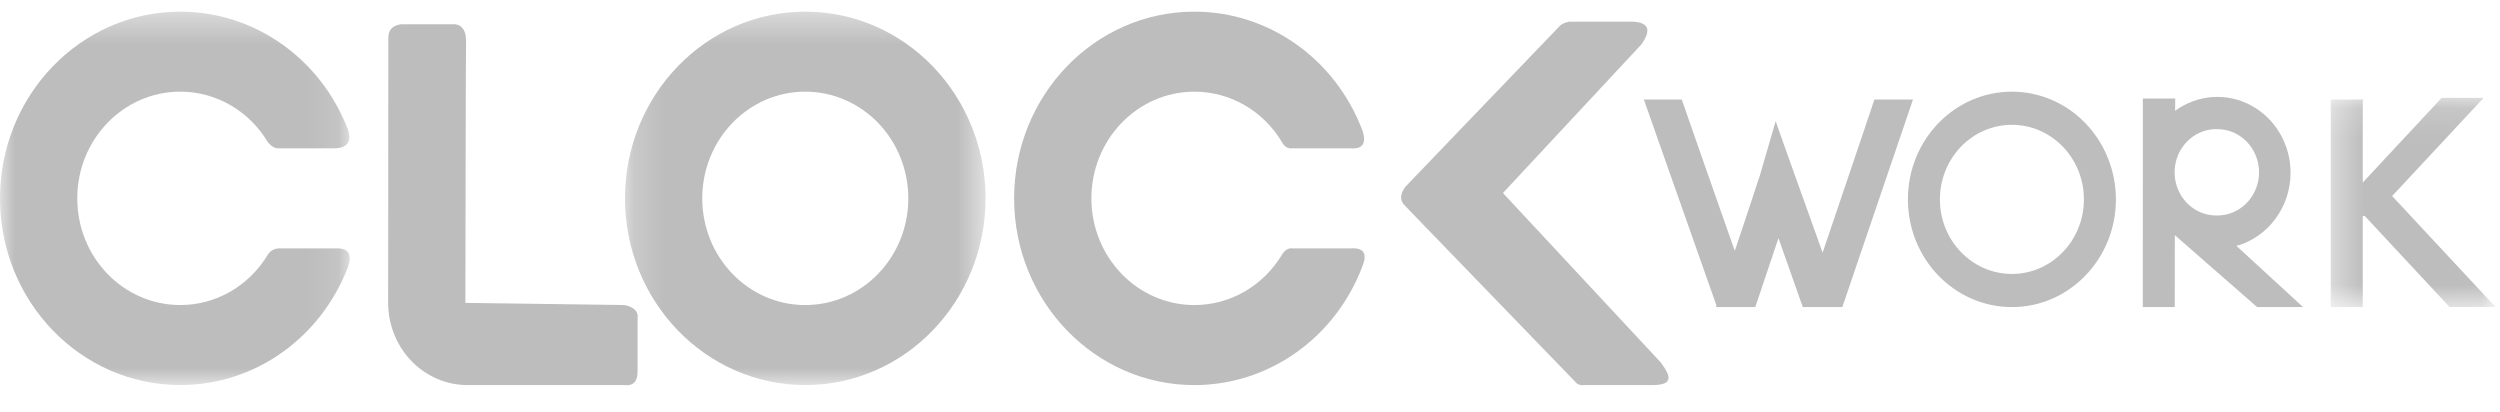
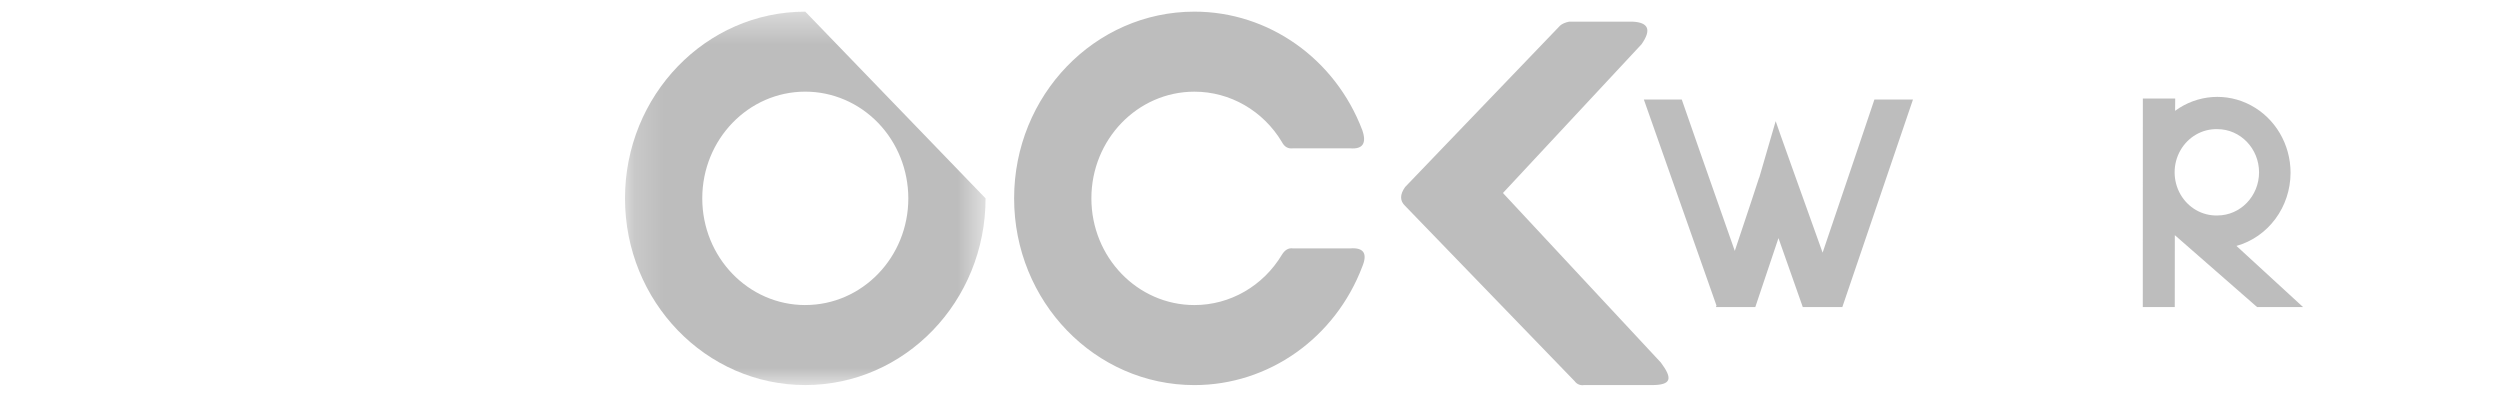
<svg xmlns="http://www.w3.org/2000/svg" xmlns:xlink="http://www.w3.org/1999/xlink" width="85px" height="14px" viewBox="0 0 85 14" version="1.1">
  <title>clockwork-logo</title>
  <desc>Created with Sketch.</desc>
  <defs>
-     <polygon id="path-1" points="0 0.384 11.889 0.384 11.889 13.08 0 13.08" />
    <polygon id="path-3" points="0.192 0.384 12.451 0.384 12.451 13.08 0.192 13.08" />
    <polygon id="path-5" points="0.371 0.144 5.976 0.144 5.976 7.257 0.371 7.257" />
  </defs>
  <g id="Page-1" stroke="none" stroke-width="1" fill="none" fill-rule="evenodd">
    <g id="1-Anasayfa" transform="translate(-1460, -3864)">
      <g id="Footer" transform="translate(0, 3610)">
        <g id="Bottom" transform="translate(0, 230)">
          <g id="clockwork-logo" transform="translate(1460, 24)">
-             <path d="M21.241,10.372 L15.823,10.299 L15.831,5.809 L15.838,2.712 L15.845,1.685 L15.847,1.395 C15.847,0.765 15.412,0.825 15.412,0.825 L13.64,0.825 C13.35,0.863 13.204,1.013 13.203,1.279 L13.197,10.299 C13.198,11.04 13.483,11.751 13.989,12.275 C14.495,12.799 15.18,13.093 15.896,13.093 L21.24,13.093 C21.527,13.126 21.674,12.975 21.678,12.639 L21.678,10.826 C21.712,10.596 21.567,10.445 21.24,10.372" id="Path" fill="#BDBDBD" />
            <g id="Group" transform="translate(0, 0.012)">
              <g id="Clipped">
                <mask id="mask-2" fill="white">
                  <use xlink:href="#path-1" />
                </mask>
                <g id="a" />
                <path d="M11.43,8.433 L9.477,8.433 C9.312,8.445 9.188,8.516 9.106,8.646 C8.467,9.712 7.342,10.36 6.131,10.359 C4.194,10.359 2.627,8.737 2.627,6.732 C2.627,4.729 4.194,3.104 6.13,3.104 C7.341,3.103 8.466,3.751 9.105,4.818 C9.224,4.966 9.348,5.036 9.477,5.032 L11.43,5.032 C11.815,5.002 11.951,4.795 11.837,4.413 C10.914,1.981 8.65,0.383 6.13,0.384 C2.745,0.384 0,3.227 0,6.732 C0,10.239 2.744,13.08 6.13,13.08 C8.726,13.08 10.943,11.411 11.837,9.052 C11.976,8.625 11.839,8.419 11.43,8.433" id="Path" fill="#BDBDBD" mask="url(#mask-2)" />
              </g>
            </g>
            <path d="M56.468,12.325 L51.1,6.562 L55.812,1.505 C56.157,1.014 56.053,0.759 55.498,0.736 L53.353,0.736 C53.219,0.763 53.114,0.808 53.043,0.871 L47.773,6.36 C47.592,6.616 47.592,6.83 47.775,7.001 L53.539,12.961 C53.611,13.061 53.731,13.112 53.849,13.093 L56.154,13.093 C56.837,13.093 56.874,12.87 56.468,12.325 M45.911,8.445 L43.958,8.445 C43.809,8.424 43.686,8.497 43.586,8.659 C42.947,9.725 41.821,10.373 40.61,10.372 C38.676,10.372 37.107,8.748 37.107,6.744 C37.107,4.742 38.676,3.117 40.61,3.117 C41.821,3.116 42.947,3.763 43.586,4.83 C43.669,4.992 43.793,5.063 43.958,5.044 L45.911,5.044 C46.334,5.077 46.472,4.87 46.318,4.425 C45.395,1.993 43.13,0.395 40.61,0.396 C37.225,0.396 34.48,3.239 34.48,6.744 C34.48,10.251 37.225,13.093 40.61,13.093 C43.13,13.094 45.395,11.496 46.318,9.064 C46.502,8.618 46.366,8.412 45.911,8.445" id="Shape" fill="#BDBDBD" fill-rule="nonzero" />
            <g id="Group" transform="translate(21.058, 0.012)">
              <g id="Clipped">
                <mask id="mask-4" fill="white">
                  <use xlink:href="#path-3" />
                </mask>
                <g id="c" />
-                 <path d="M6.322,10.36 C4.387,10.36 2.819,8.736 2.819,6.732 C2.819,4.729 4.387,3.104 6.322,3.104 C7.25,3.104 8.141,3.486 8.798,4.166 C9.455,4.846 9.824,5.77 9.825,6.732 C9.825,8.736 8.257,10.359 6.322,10.359 M6.322,0.384 C2.937,0.384 0.192,3.227 0.192,6.732 C0.192,10.238 2.937,13.08 6.322,13.08 C9.707,13.08 12.451,10.239 12.451,6.732 C12.451,3.227 9.707,0.384 6.322,0.384" id="Shape" fill="#BDBDBD" fill-rule="nonzero" mask="url(#mask-4)" />
+                 <path d="M6.322,10.36 C4.387,10.36 2.819,8.736 2.819,6.732 C2.819,4.729 4.387,3.104 6.322,3.104 C7.25,3.104 8.141,3.486 8.798,4.166 C9.455,4.846 9.824,5.77 9.825,6.732 C9.825,8.736 8.257,10.359 6.322,10.359 M6.322,0.384 C2.937,0.384 0.192,3.227 0.192,6.732 C0.192,10.238 2.937,13.08 6.322,13.08 C9.707,13.08 12.451,10.239 12.451,6.732 " id="Shape" fill="#BDBDBD" fill-rule="nonzero" mask="url(#mask-4)" />
              </g>
            </g>
-             <path d="M68.406,4.244 C67.757,4.243 67.134,4.51 66.675,4.985 C66.215,5.461 65.957,6.106 65.957,6.779 C65.957,8.179 67.053,9.314 68.406,9.314 C69.756,9.314 70.852,8.18 70.853,6.779 C70.853,5.379 69.757,4.244 68.406,4.244 M68.406,3.117 C69.343,3.116 70.242,3.502 70.904,4.189 C71.567,4.875 71.94,5.807 71.941,6.779 C71.941,8.801 70.358,10.441 68.406,10.441 C66.452,10.441 64.869,8.801 64.869,6.779 C64.869,4.756 66.452,3.117 68.406,3.117" id="Shape" fill="#BDBDBD" fill-rule="nonzero" />
            <g id="Group" transform="translate(78.874, 3.184)">
              <g id="Clipped">
                <mask id="mask-6" fill="white">
                  <use xlink:href="#path-5" />
                </mask>
                <g id="e" />
-                 <path d="M4.413,7.257 L5.976,7.257 L2.459,3.481 L5.569,0.144 L4.141,0.144 L1.46,3.022 L1.46,0.303 C1.46,0.267 1.465,0.232 1.476,0.2 L0.375,0.2 L0.371,0.303 L0.371,7.256 L1.46,7.256 L1.46,4.158 L1.527,4.158 L4.413,7.257 L4.413,7.257 Z" id="Path" fill="#BDBDBD" mask="url(#mask-6)" />
              </g>
            </g>
            <path d="M75.391,4.391 C76.172,4.391 76.807,5.048 76.808,5.859 C76.808,6.669 76.172,7.326 75.391,7.326 C74.876,7.34 74.395,7.064 74.133,6.604 C73.872,6.144 73.872,5.573 74.133,5.114 C74.395,4.654 74.876,4.377 75.391,4.391 Z M78.305,10.441 L76.039,8.361 C77.123,8.058 77.877,7.038 77.879,5.874 C77.879,4.909 77.36,4.026 76.534,3.583 C75.708,3.139 74.712,3.211 73.953,3.768 C73.954,3.509 73.956,3.353 73.957,3.349 L72.857,3.349 L72.855,10.441 L73.942,10.441 C73.942,10.441 73.942,9.334 73.944,7.995 L76.742,10.441 L78.305,10.441 Z M63.73,3.384 C63.727,3.405 62.675,6.507 61.969,8.59 C61.303,6.733 60.373,4.141 60.373,4.119 L59.814,6.041 L59.81,6.039 C59.809,6.058 59.377,7.351 58.983,8.531 C58.251,6.447 57.181,3.405 57.18,3.384 L55.891,3.384 L58.36,10.389 C58.353,10.406 58.347,10.423 58.342,10.441 L59.68,10.441 L60.468,8.096 L61.295,10.441 L62.639,10.441 L65.041,3.384 L63.731,3.384 L63.73,3.384 Z" id="Shape" fill="#BDBDBD" fill-rule="nonzero" />
          </g>
        </g>
      </g>
    </g>
  </g>
</svg>